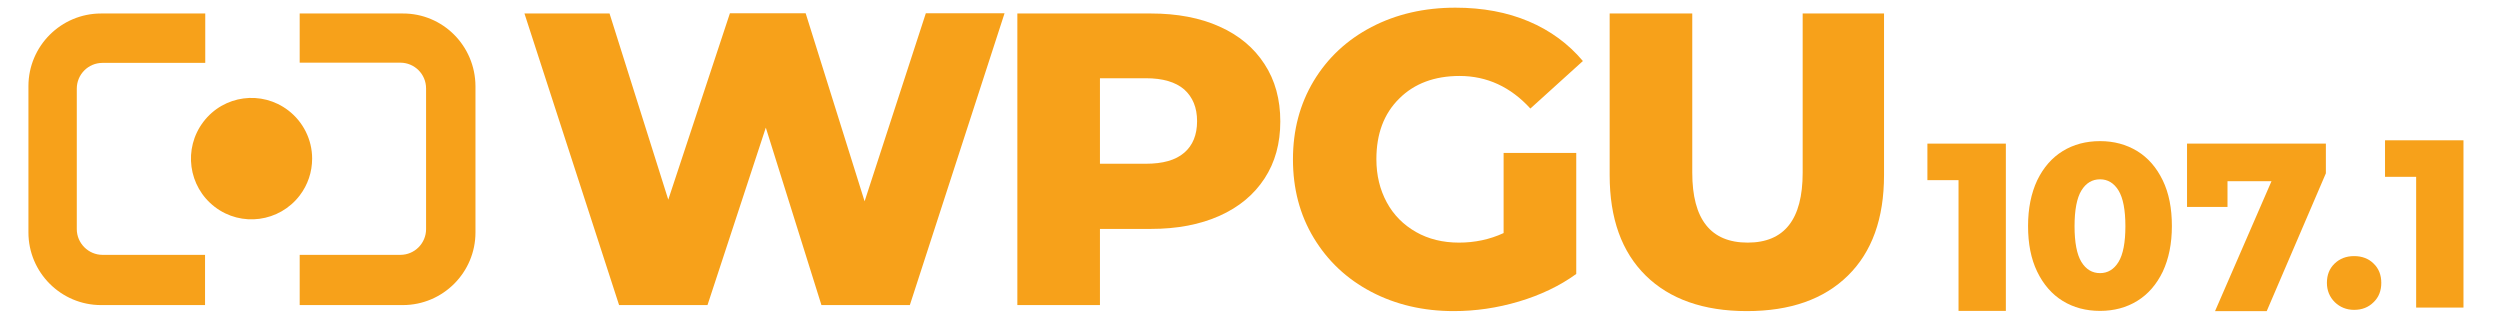
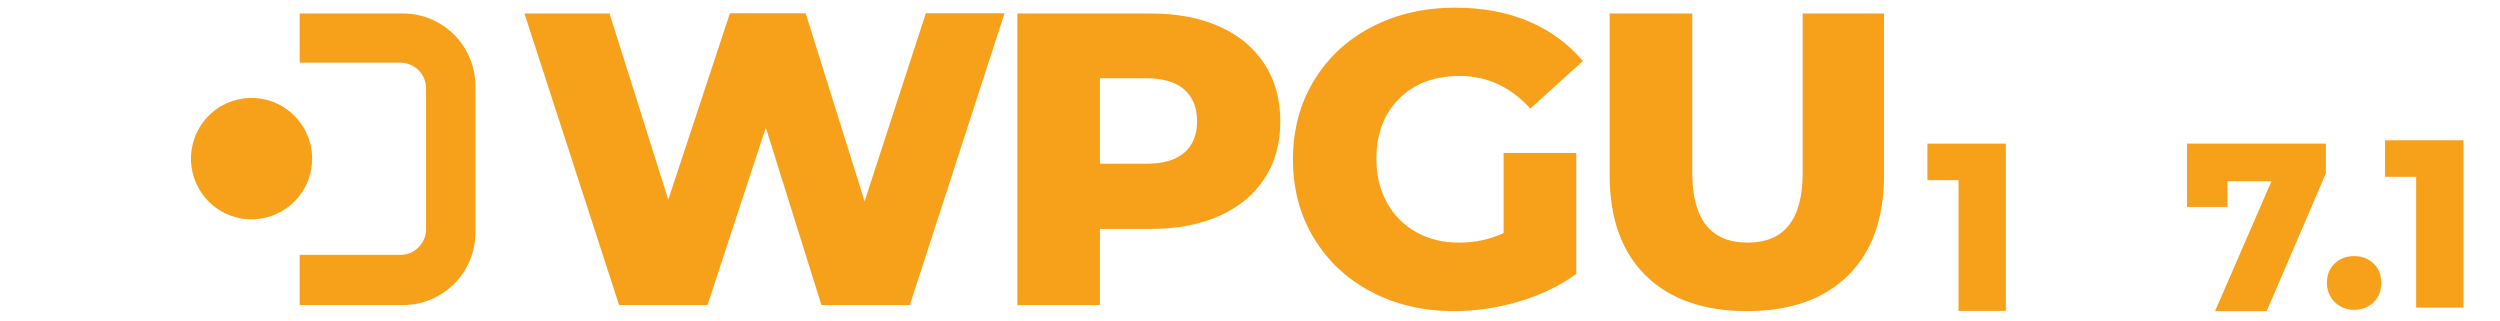
<svg xmlns="http://www.w3.org/2000/svg" version="1.1" id="Layer_1" x="0px" y="0px" viewBox="0 0 1204.6 154.5" style="enable-background:new 0 0 1204.6 154.5;" xml:space="preserve">
  <style type="text/css">
	.st0{fill:none;}
	.st1{fill:#f7a11a  ;}
</style>
  <g id="Layer_3_copy" style="fill: #f7a11a;">
    <path class="st0" d="M37,42.6c0-6.9,5.6-12.4,12.4-12.4" />
    <path class="st0" d="M193,30.2c6.9,0,12.4,5.6,12.4,12.4" />
    <path class="st0" d="M49.4,122.8c-6.9,0-12.4-5.6-12.4-12.4c0,0,0,0,0,0" />
    <path class="st0" d="M205.4,110.4c0,6.9-5.6,12.4-12.4,12.4" />
    <path class="st0" d="M37,74.5V42.6c0-6.9,5.6-12.4,12.4-12.4H82" />
    <path class="st0" d="M161,30.2h32.1c6.9,0,12.4,5.6,12.4,12.4v31.9" />
    <path class="st0" d="M82.3,122.8H49.4c-6.9,0-12.4-5.6-12.4-12.4V78.9" />
    <path class="st0" d="M205.5,78.7v31.7c0,6.9-5.6,12.4-12.4,12.4H161" />
    <path d="M144.4,94.2c-9.8,12.8-28.1,15.3-40.9,5.5S88.2,71.6,98,58.7s28.1-15.3,40.9-5.5c7.2,5.5,11.5,14.1,11.5,23.2   C150.4,82.9,148.3,89.1,144.4,94.2z" />
    <path class="st0" d="M13.8,111.8c0,19.3,15.7,35,35,35c0,0,0,0,0,0" />
    <path class="st0" d="M48.9,6.4c-19.3,0-35,15.7-35,35l0,0" />
    <path class="st0" d="M144.4,146.8v-24h48.5c6.9,0,12.4-5.6,12.4-12.4V42.6c0-6.9-5.6-12.4-12.4-12.4h-48.5V6.5 M98.9,6.5v23.8H49.4   c-6.9,0-12.4,5.6-12.4,12.4v67.7c0,6.9,5.6,12.4,12.4,12.4h49.4v24" />
    <path class="st0" d="M229.1,41.4c0-19.3-15.7-35-35-35" />
    <path class="st0" d="M194.1,146.9c19.3,0,35-15.7,35-35l0,0" />
    <path d="M229.1,41.5V112c0,19.3-15.7,35-35,35c0,0,0,0,0,0h-49.7v-24.2h48.5c6.9,0,12.4-5.6,12.4-12.4V42.6   c0-6.9-5.6-12.4-12.4-12.4h-48.5V6.5H194C213.4,6.4,229,22.1,229.1,41.5C229.1,41.4,229.1,41.5,229.1,41.5z" />
-     <path d="M49.4,122.8h49.4V147H48.7c-19.3,0-35-15.7-35-35V41.5c0-19.3,15.7-35,35-35h50.2v23.8H49.4c-6.9,0-12.4,5.6-12.4,12.4   v67.7C37,117.2,42.6,122.8,49.4,122.8z" />
    <path class="st0" d="M193.1,122.8c6.9,0,12.4-5.6,12.4-12.4c0,0,0,0,0,0V42.6c0-6.9-5.6-12.4-12.4-12.4 M49.4,30.2   c-6.9,0-12.4,5.6-12.4,12.4v67.8c0,6.9,5.6,12.4,12.4,12.4" />
  </g>
  <g class="st1">
    <path d="M484,6.5L438.4,147h-42.6L369,61.5L340.9,147h-42.6L252.7,6.5h41L322,96.2l29.7-89.8h36.5L416.6,97l29.5-90.6H484z" />
    <path d="M587.6,12.8C597,17,604.2,23,609.3,30.9c5.1,7.8,7.6,17,7.6,27.6c0,10.6-2.5,19.7-7.6,27.5c-5.1,7.8-12.3,13.8-21.7,18   c-9.4,4.2-20.4,6.3-33.1,6.3H530V147h-39.8V6.5h64.3C567.2,6.5,578.3,8.6,587.6,12.8z M570.6,73.6c4.1-3.5,6.2-8.6,6.2-15.2   c0-6.6-2.1-11.6-6.2-15.3c-4.2-3.6-10.3-5.4-18.5-5.4H530v41.2h22.1C560.3,78.9,566.4,77.2,570.6,73.6z" />
    <path d="M724.4,73.7h35.1V132c-8,5.8-17.3,10.2-27.7,13.3c-10.4,3.1-20.9,4.6-31.3,4.6c-14.7,0-28-3.1-39.8-9.3   c-11.8-6.2-21-14.9-27.7-26c-6.7-11.1-10-23.7-10-37.8c0-14.1,3.3-26.6,10-37.8c6.7-11.1,16-19.8,27.9-26   c11.9-6.2,25.4-9.3,40.4-9.3c13.1,0,24.9,2.2,35.3,6.6c10.4,4.4,19.1,10.8,26.1,19.1l-25.3,22.9c-9.5-10.4-20.9-15.7-34.1-15.7   c-12,0-21.8,3.6-29.1,10.9c-7.4,7.3-11,17-11,29.2c0,7.8,1.7,14.7,5,20.8c3.3,6.1,8,10.8,14.1,14.3c6,3.4,12.9,5.1,20.7,5.1   c7.6,0,14.8-1.5,21.5-4.6V73.7z" />
    <path d="M793,132.8c-11.6-11.4-17.4-27.5-17.4-48.4V6.5h39.8v76.7c0,22.5,8.9,33.7,26.7,33.7c17.7,0,26.5-11.2,26.5-33.7V6.5h39.2   v77.9c0,20.9-5.8,37-17.4,48.4c-11.6,11.4-27.8,17.1-48.7,17.1S804.5,144.1,793,132.8z" />
  </g>
  <g class="st1">
    <path d="M966.5,69.2v80.6h-22.8v-63h-15V69.2H966.5z" />
-     <path d="M993.9,145c-5.2-3.2-9.3-7.9-12.3-14.1c-3-6.2-4.4-13.5-4.4-22c0-8.5,1.5-15.8,4.4-22c3-6.2,7.1-10.9,12.3-14.1   c5.2-3.2,11.2-4.8,18-4.8c6.7,0,12.6,1.6,17.9,4.8c5.2,3.2,9.3,7.9,12.3,14.1c3,6.2,4.4,13.5,4.4,22c0,8.5-1.5,15.8-4.4,22   c-3,6.2-7.1,10.9-12.3,14.1c-5.2,3.2-11.2,4.8-17.9,4.8C1005.1,149.8,999.1,148.2,993.9,145z M1020.8,126.2   c2.2-3.6,3.3-9.4,3.3-17.2s-1.1-13.6-3.3-17.2c-2.2-3.6-5.2-5.4-8.9-5.4c-3.8,0-6.8,1.8-9,5.4c-2.2,3.6-3.3,9.4-3.3,17.2   s1.1,13.6,3.3,17.2c2.2,3.6,5.2,5.4,9,5.4C1015.6,131.6,1018.6,129.8,1020.8,126.2z" />
  </g>
  <g class="st1">
    <path d="M1120.7,69.2v14.3l-28.5,66.4h-24.9l27.2-62.6h-21.2v12.4h-19.5V69.2H1120.7z" />
  </g>
  <g class="st1">
    <path d="M1125,145.6c-2.5-2.5-3.8-5.6-3.8-9.3c0-3.8,1.2-6.9,3.7-9.3c2.5-2.4,5.6-3.6,9.4-3.6c3.8,0,7,1.2,9.4,3.6   c2.5,2.4,3.7,5.5,3.7,9.3c0,3.8-1.2,6.9-3.7,9.3c-2.5,2.5-5.6,3.7-9.4,3.7C1130.6,149.3,1127.5,148,1125,145.6z" />
  </g>
  <g class="st1">
    <path d="M1187,67.6v80.6h-22.8v-63h-15V67.6H1187z" />
  </g>
</svg>